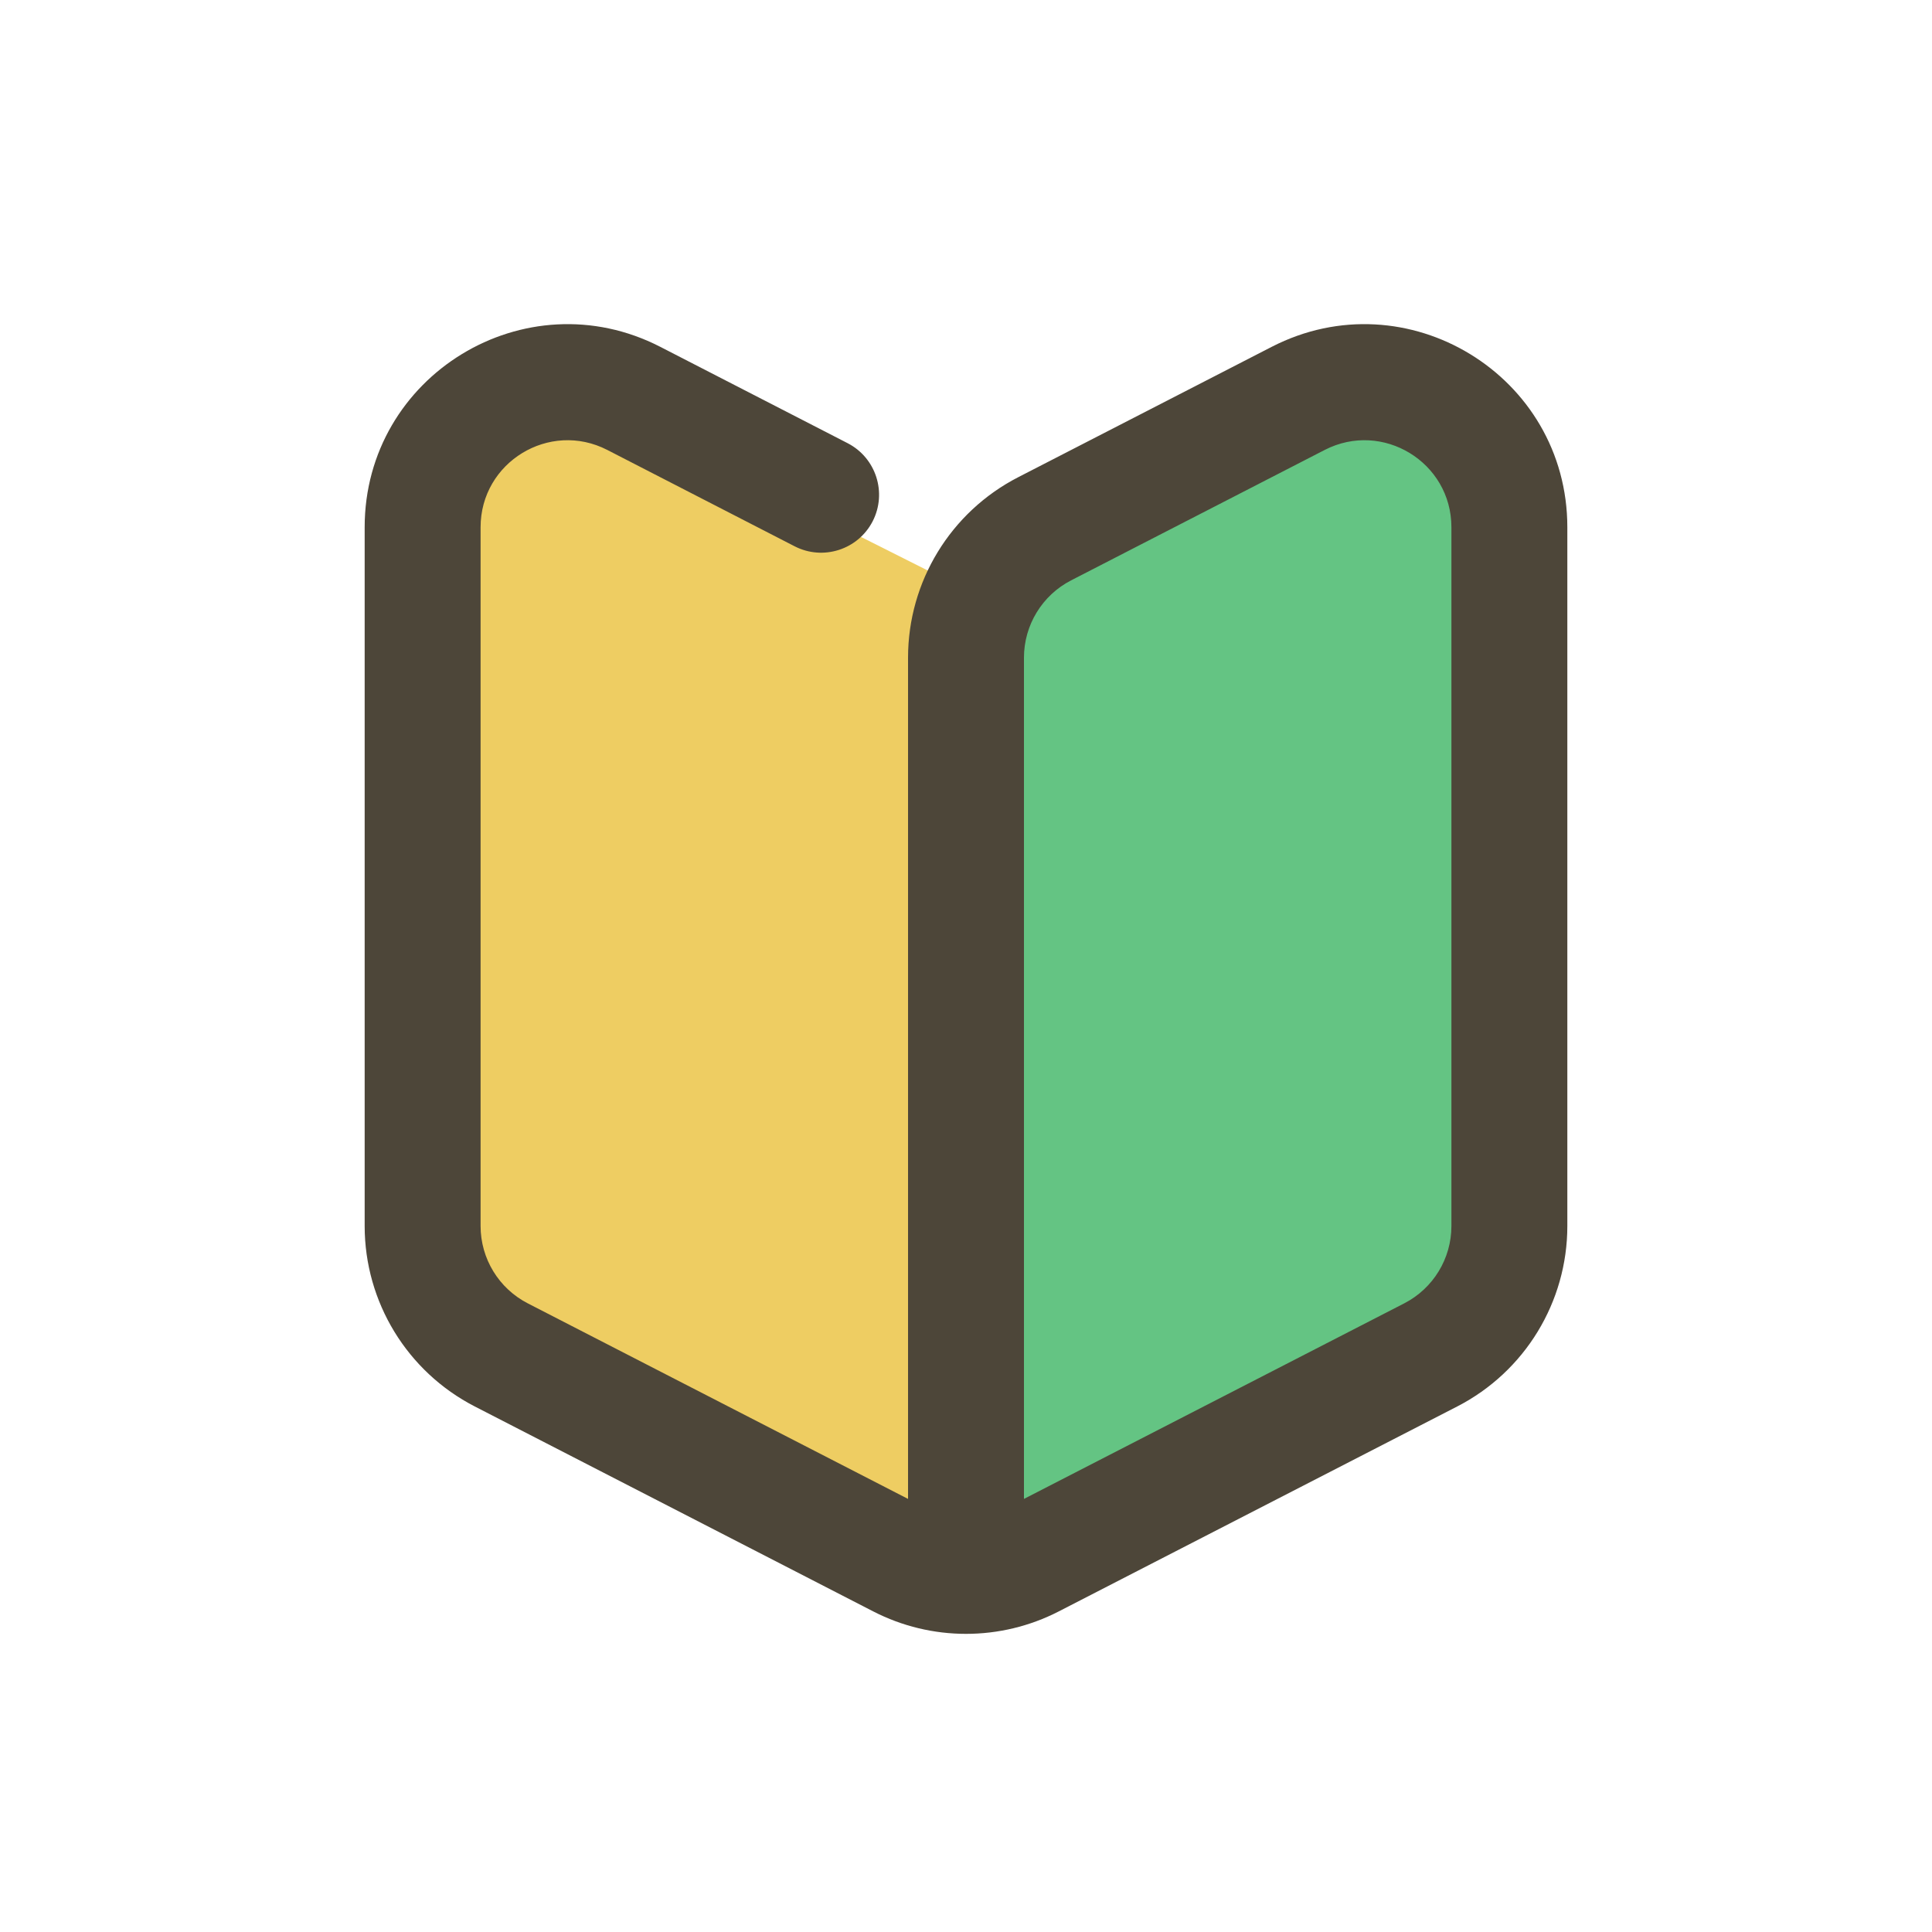
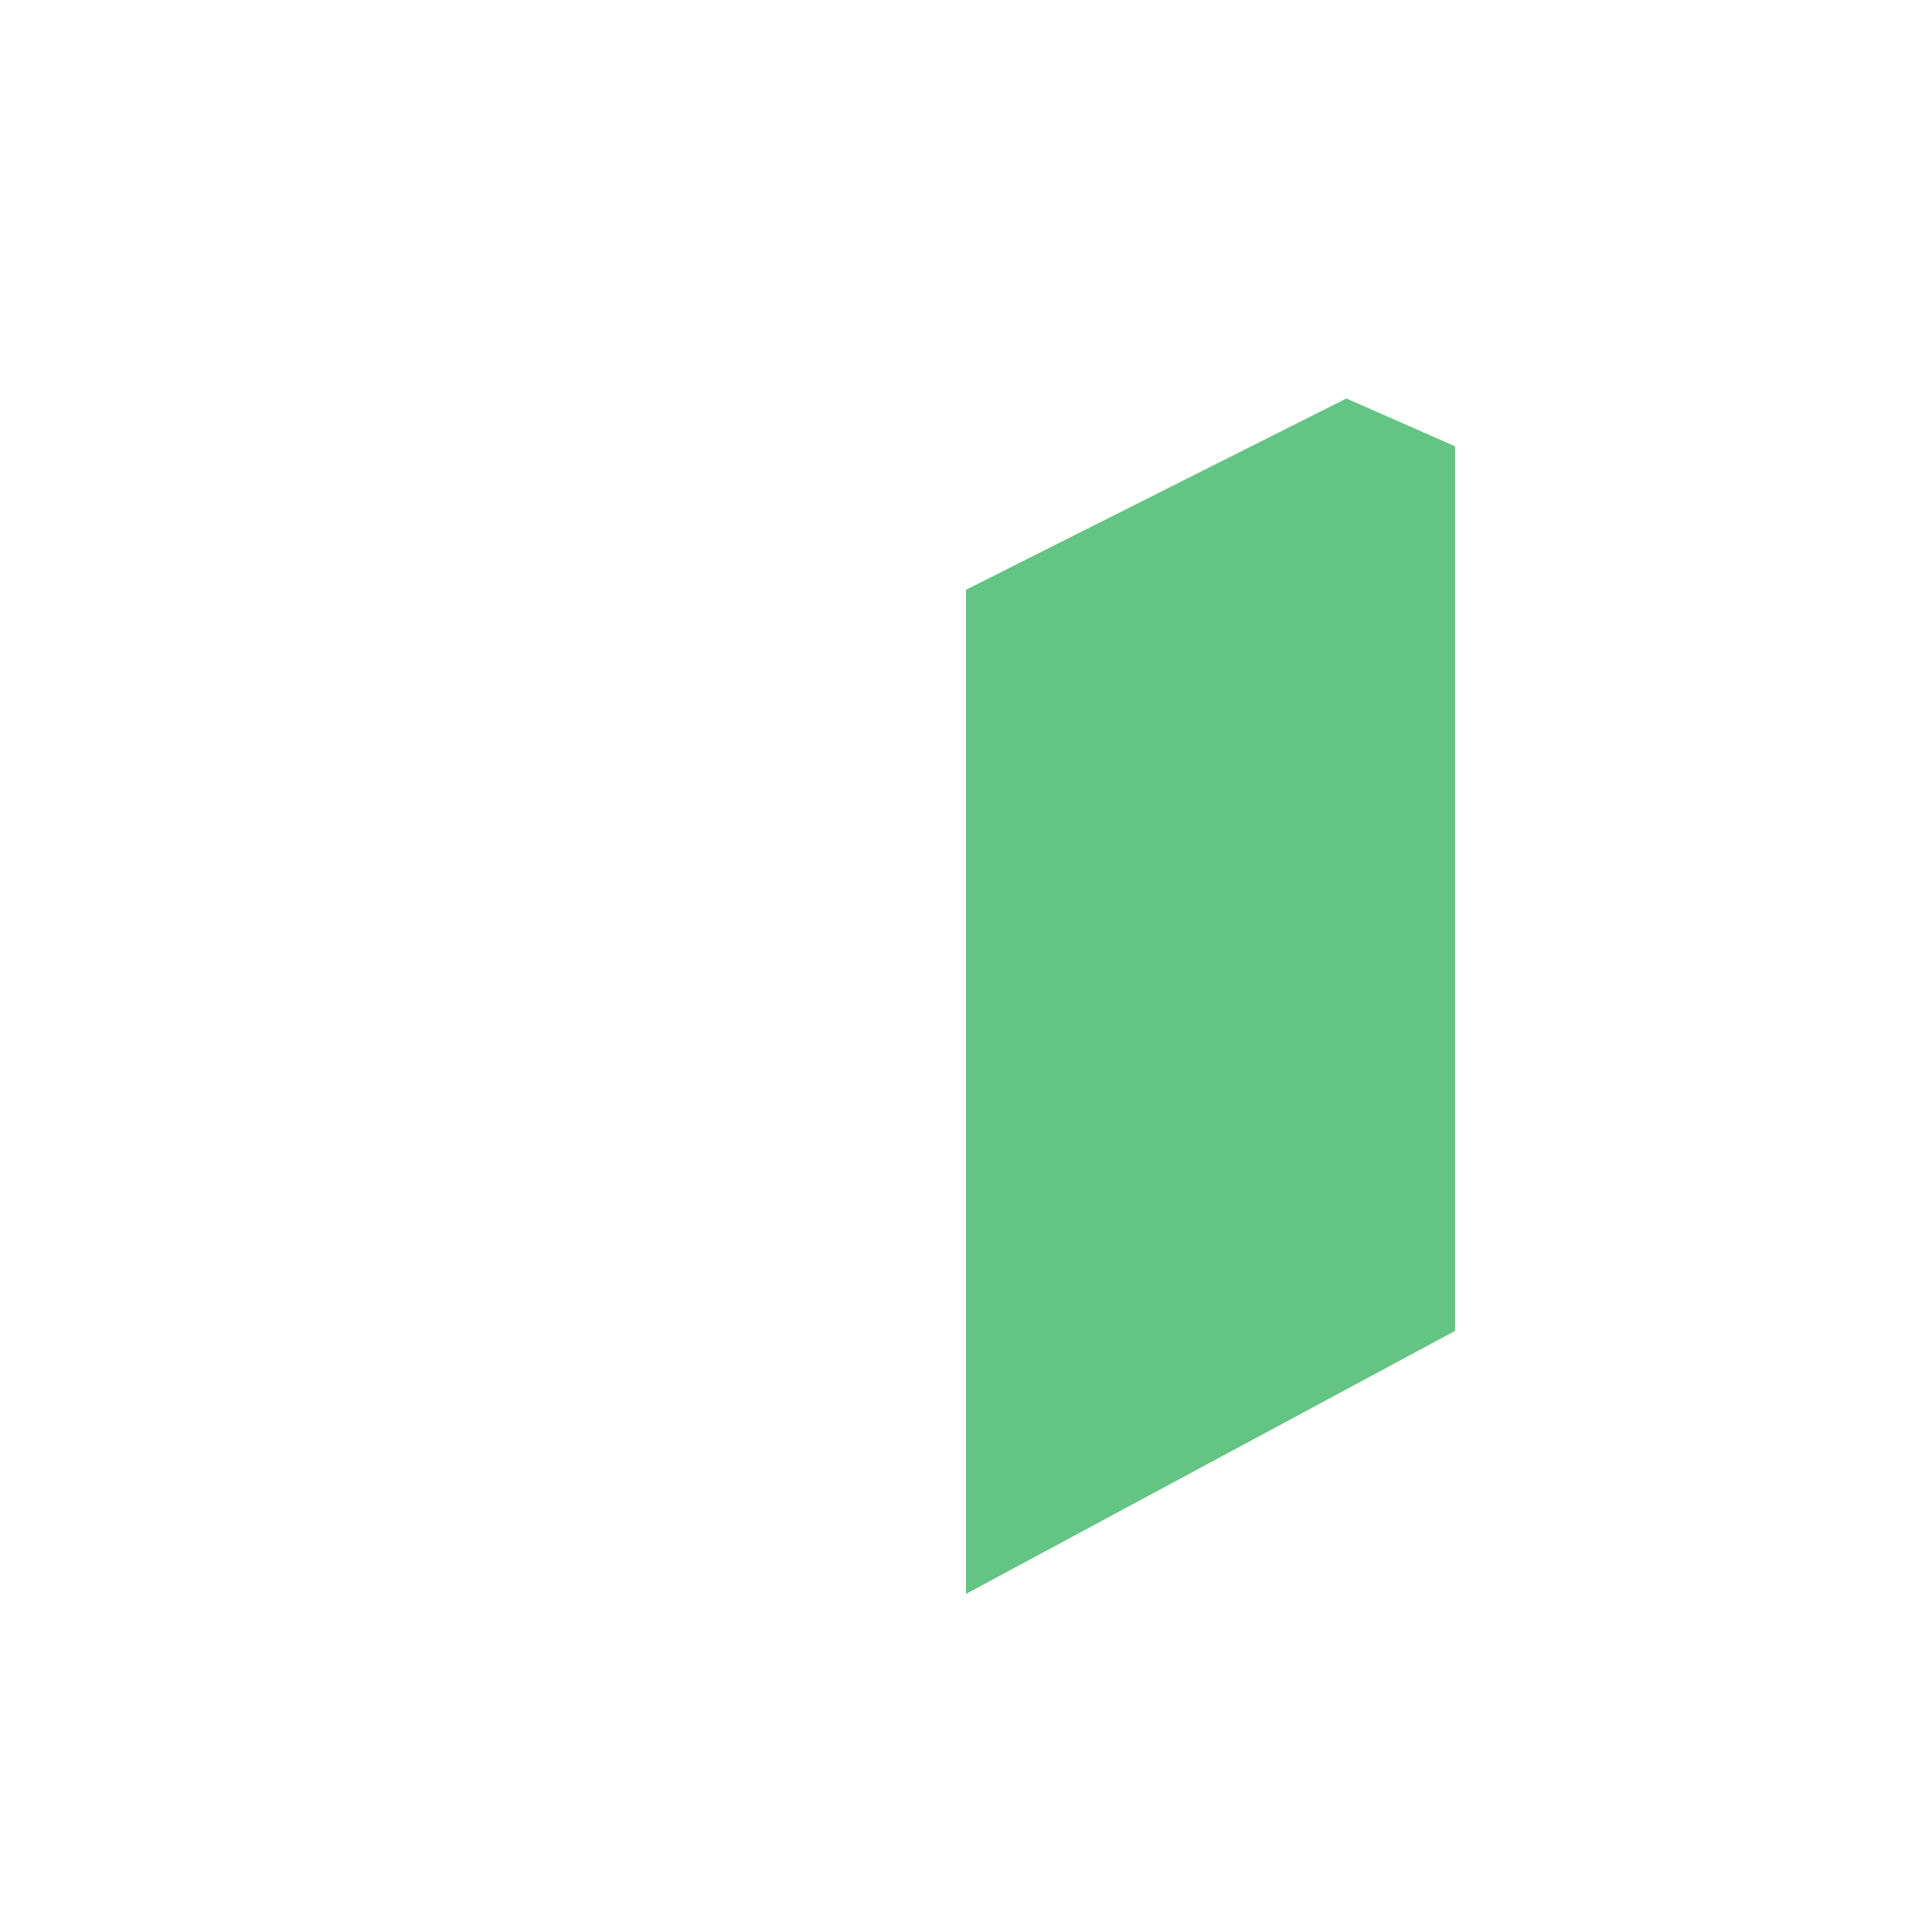
<svg xmlns="http://www.w3.org/2000/svg" width="36" height="36" viewBox="0 0 36 36" fill="none">
  <path d="M25.088 7.425L18 10.989V29.7L27.113 24.799V8.316L25.088 7.425Z" fill="#64C483" />
-   <path d="M10.913 7.425L18 10.989V29.7L8.888 24.799V8.316L10.913 7.425Z" fill="#EECD62" />
-   <path fill-rule="evenodd" clip-rule="evenodd" d="M23.696 6.463C26.212 5.17 29.205 6.996 29.205 9.825V22.845C29.205 24.262 28.413 25.559 27.154 26.207L19.729 30.026C18.644 30.584 17.356 30.584 16.271 30.026L8.846 26.207C7.587 25.559 6.795 24.262 6.795 22.845V9.825C6.795 6.996 9.788 5.17 12.304 6.463L15.794 8.258C16.324 8.531 16.533 9.182 16.261 9.713C15.988 10.243 15.336 10.452 14.806 10.179L11.316 8.384C10.238 7.83 8.955 8.612 8.955 9.825V22.845C8.955 23.452 9.294 24.008 9.834 24.286L16.92 27.93V12.255C16.92 10.838 17.712 9.541 18.971 8.893L23.696 6.463ZM19.08 27.93L26.166 24.286C26.706 24.008 27.045 23.452 27.045 22.845V9.825C27.045 8.612 25.762 7.83 24.684 8.384L19.959 10.814C19.419 11.092 19.08 11.648 19.08 12.255V27.93Z" fill="#4D4639" />
</svg>